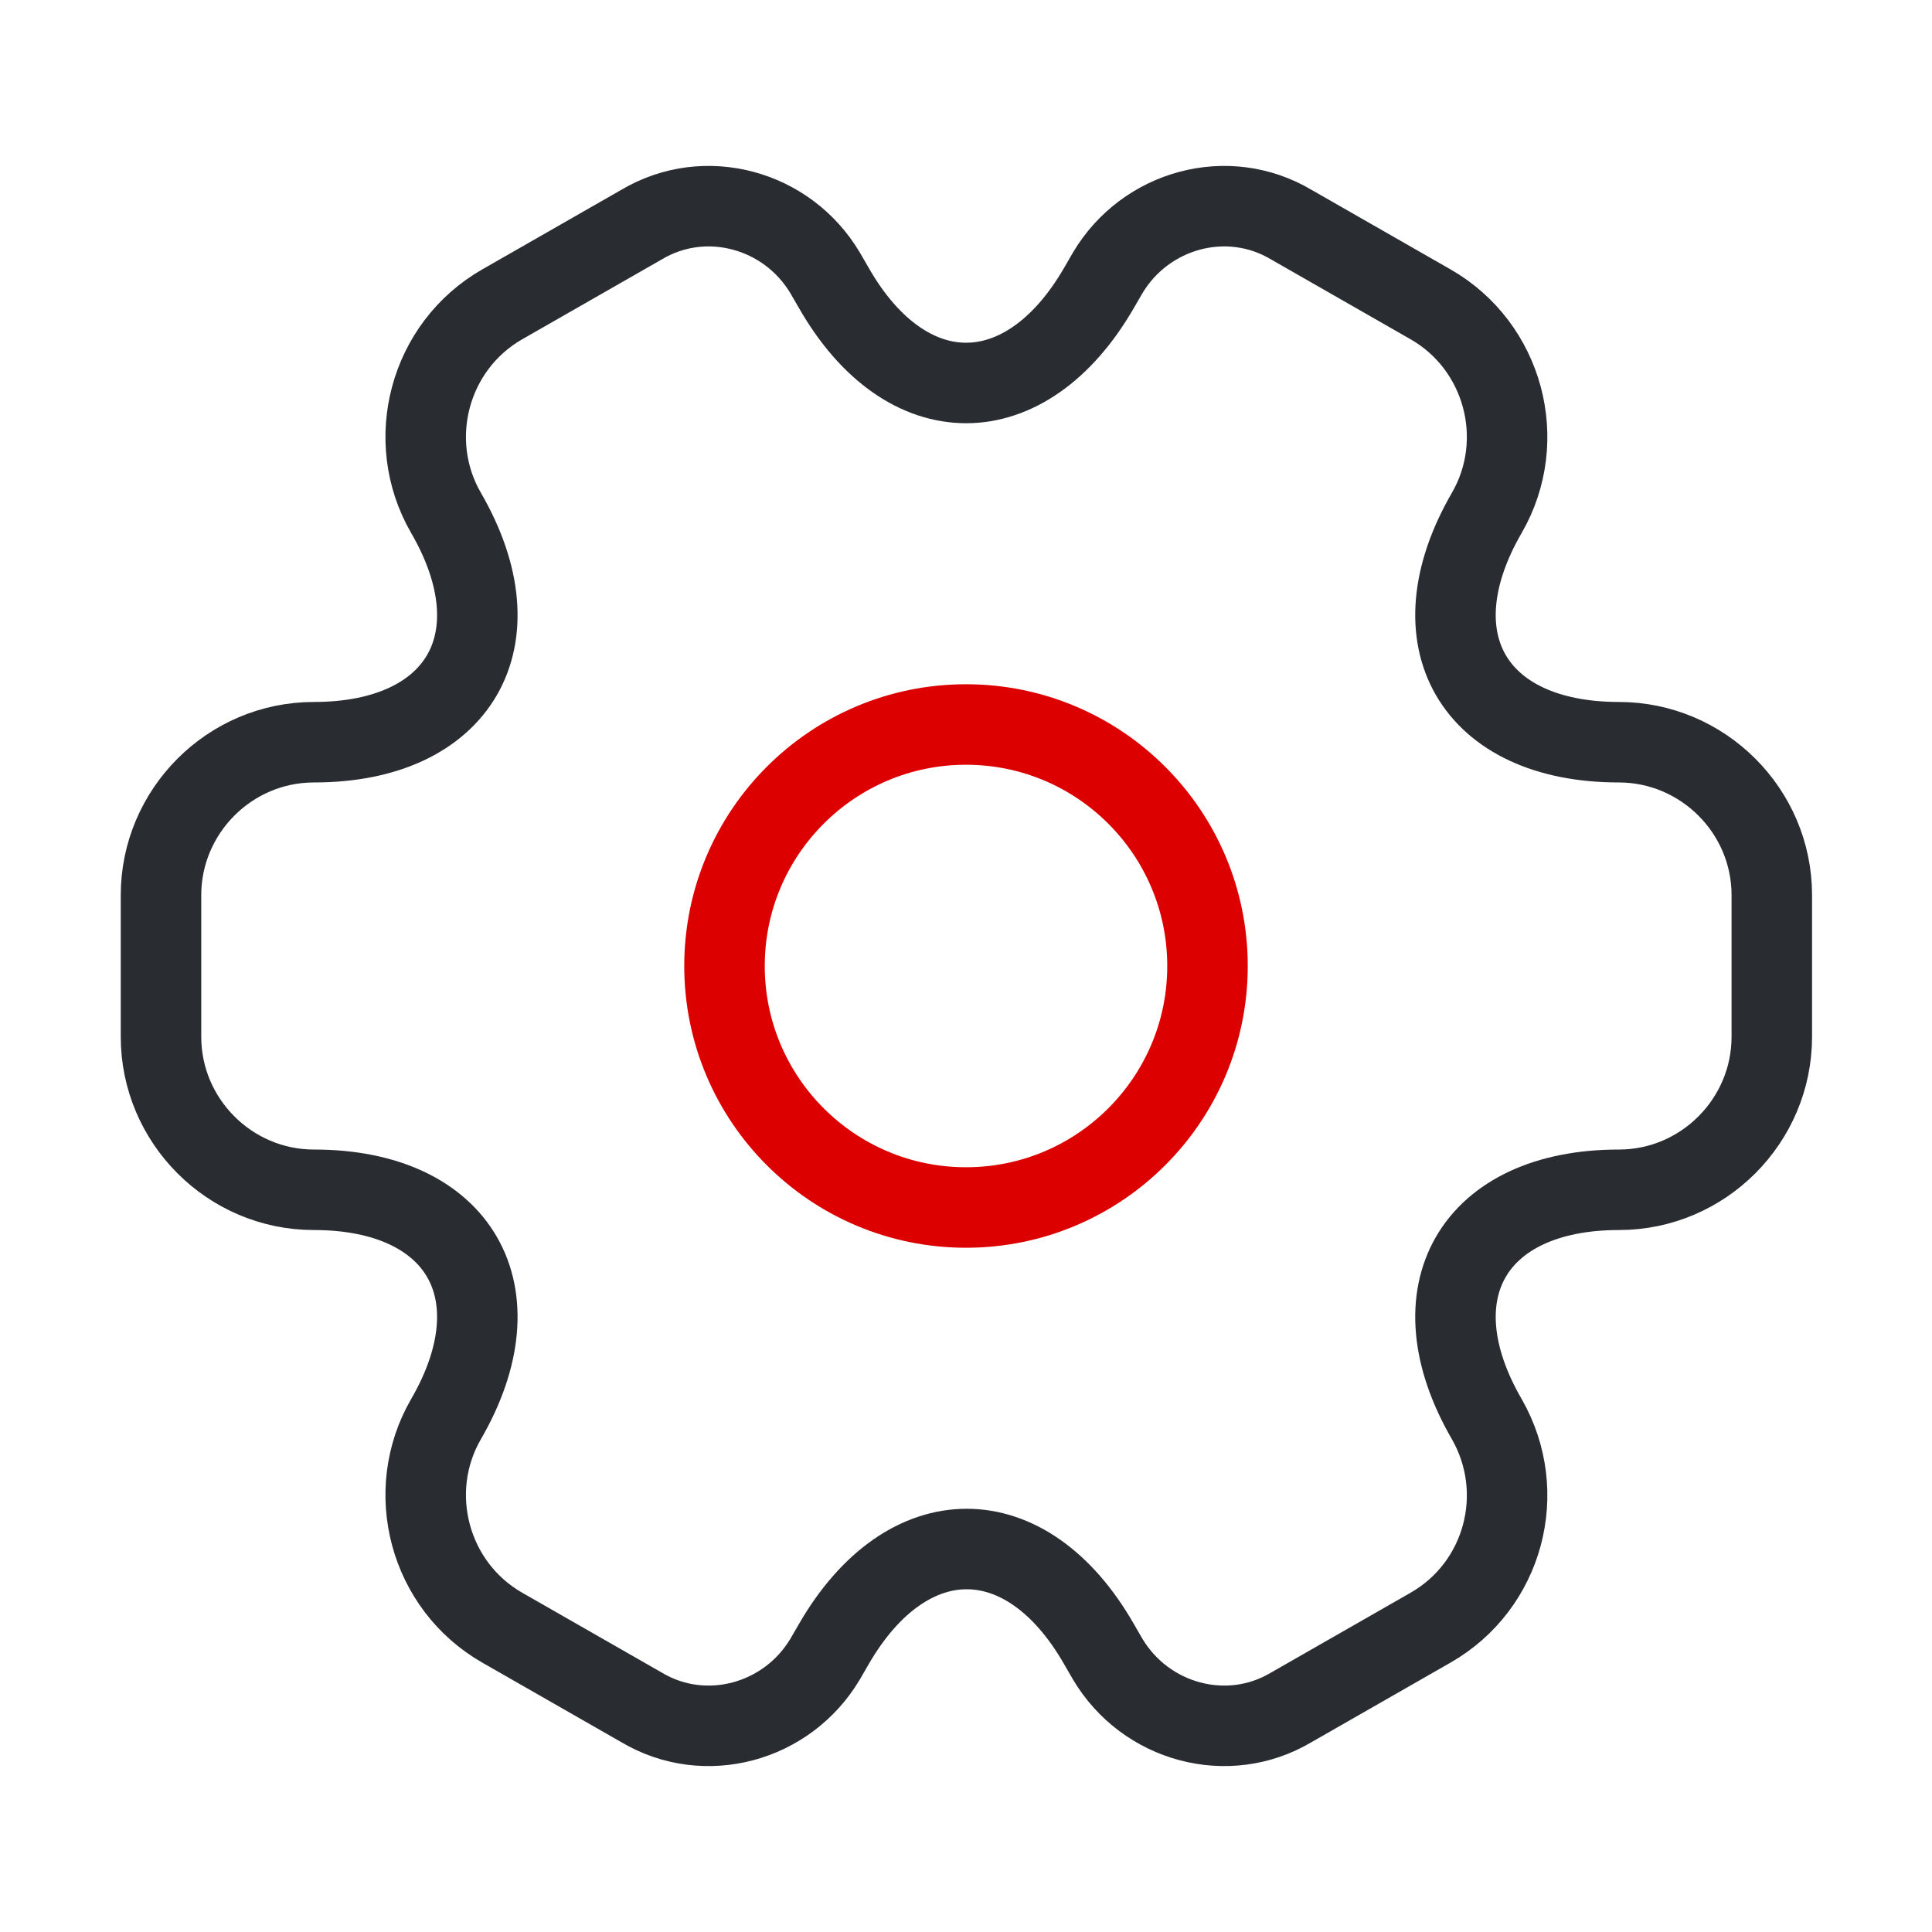
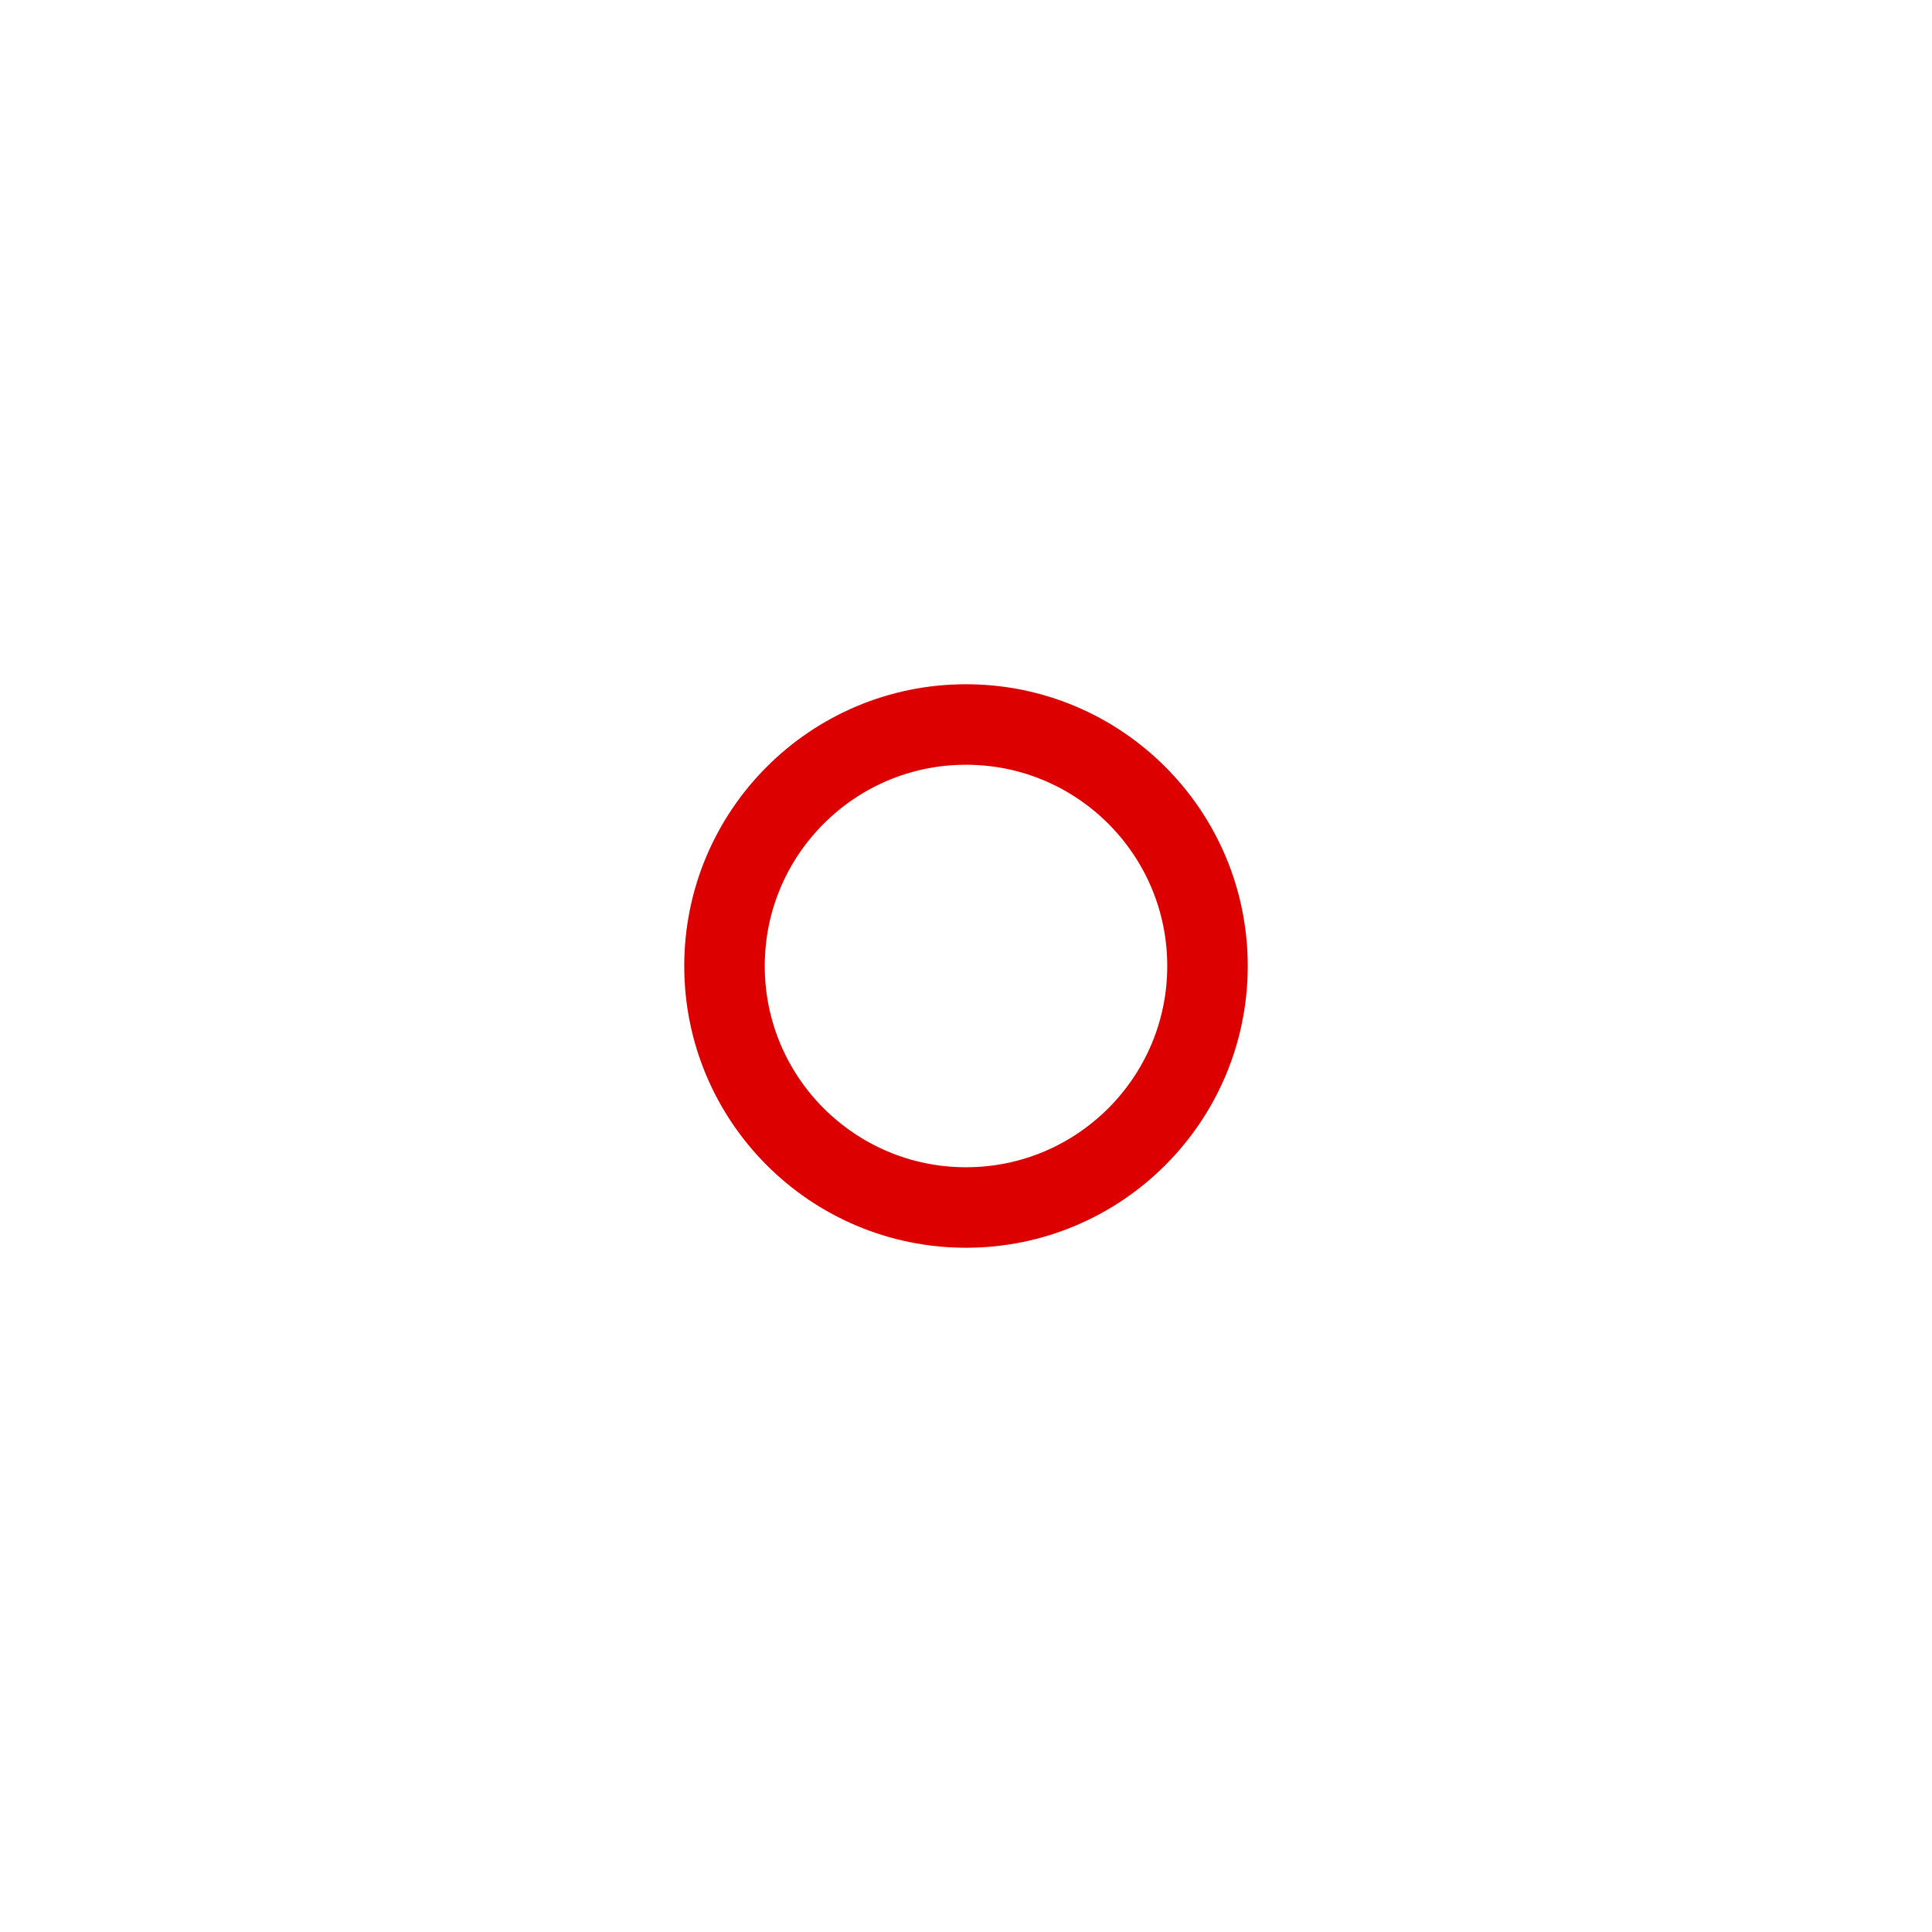
<svg xmlns="http://www.w3.org/2000/svg" width="36" height="36" viewBox="0 0 36 36" fill="none">
  <g clip-path="url(#clip0_450_2098)">
    <path d="M18 22.5C20.485 22.5 22.5 20.485 22.5 18C22.5 15.515 20.485 13.5 18 13.5C15.515 13.5 13.5 15.515 13.5 18C13.5 20.485 15.515 22.5 18 22.5Z" stroke="#DC0000" stroke-width="1.5" stroke-miterlimit="10" stroke-linecap="round" stroke-linejoin="round" />
-     <path d="M3 19.32V16.68C3 15.12 4.275 13.83 5.85 13.83C8.565 13.83 9.675 11.91 8.31 9.555C7.53 8.205 7.995 6.45 9.36 5.67L11.955 4.185C13.14 3.48 14.67 3.9 15.375 5.085L15.54 5.37C16.89 7.725 19.11 7.725 20.475 5.37L20.64 5.085C21.345 3.9 22.875 3.48 24.06 4.185L26.655 5.67C28.02 6.45 28.485 8.205 27.705 9.555C26.34 11.91 27.45 13.83 30.165 13.83C31.725 13.83 33.015 15.105 33.015 16.68V19.32C33.015 20.88 31.74 22.17 30.165 22.17C27.45 22.17 26.34 24.09 27.705 26.445C28.485 27.81 28.02 29.55 26.655 30.33L24.06 31.815C22.875 32.52 21.345 32.1 20.64 30.915L20.475 30.63C19.125 28.275 16.905 28.275 15.54 30.63L15.375 30.915C14.67 32.1 13.14 32.52 11.955 31.815L9.36 30.33C7.995 29.55 7.53 27.795 8.31 26.445C9.675 24.09 8.565 22.17 5.85 22.17C4.275 22.17 3 20.88 3 19.32Z" stroke="#292D32" stroke-width="1.5" stroke-miterlimit="10" stroke-linecap="round" stroke-linejoin="round" />
  </g>
  <defs>
    <clipPath id="clip0_450_2098">
      <rect width="36" height="36" rx="8" fill="white" />
    </clipPath>
  </defs>
</svg>